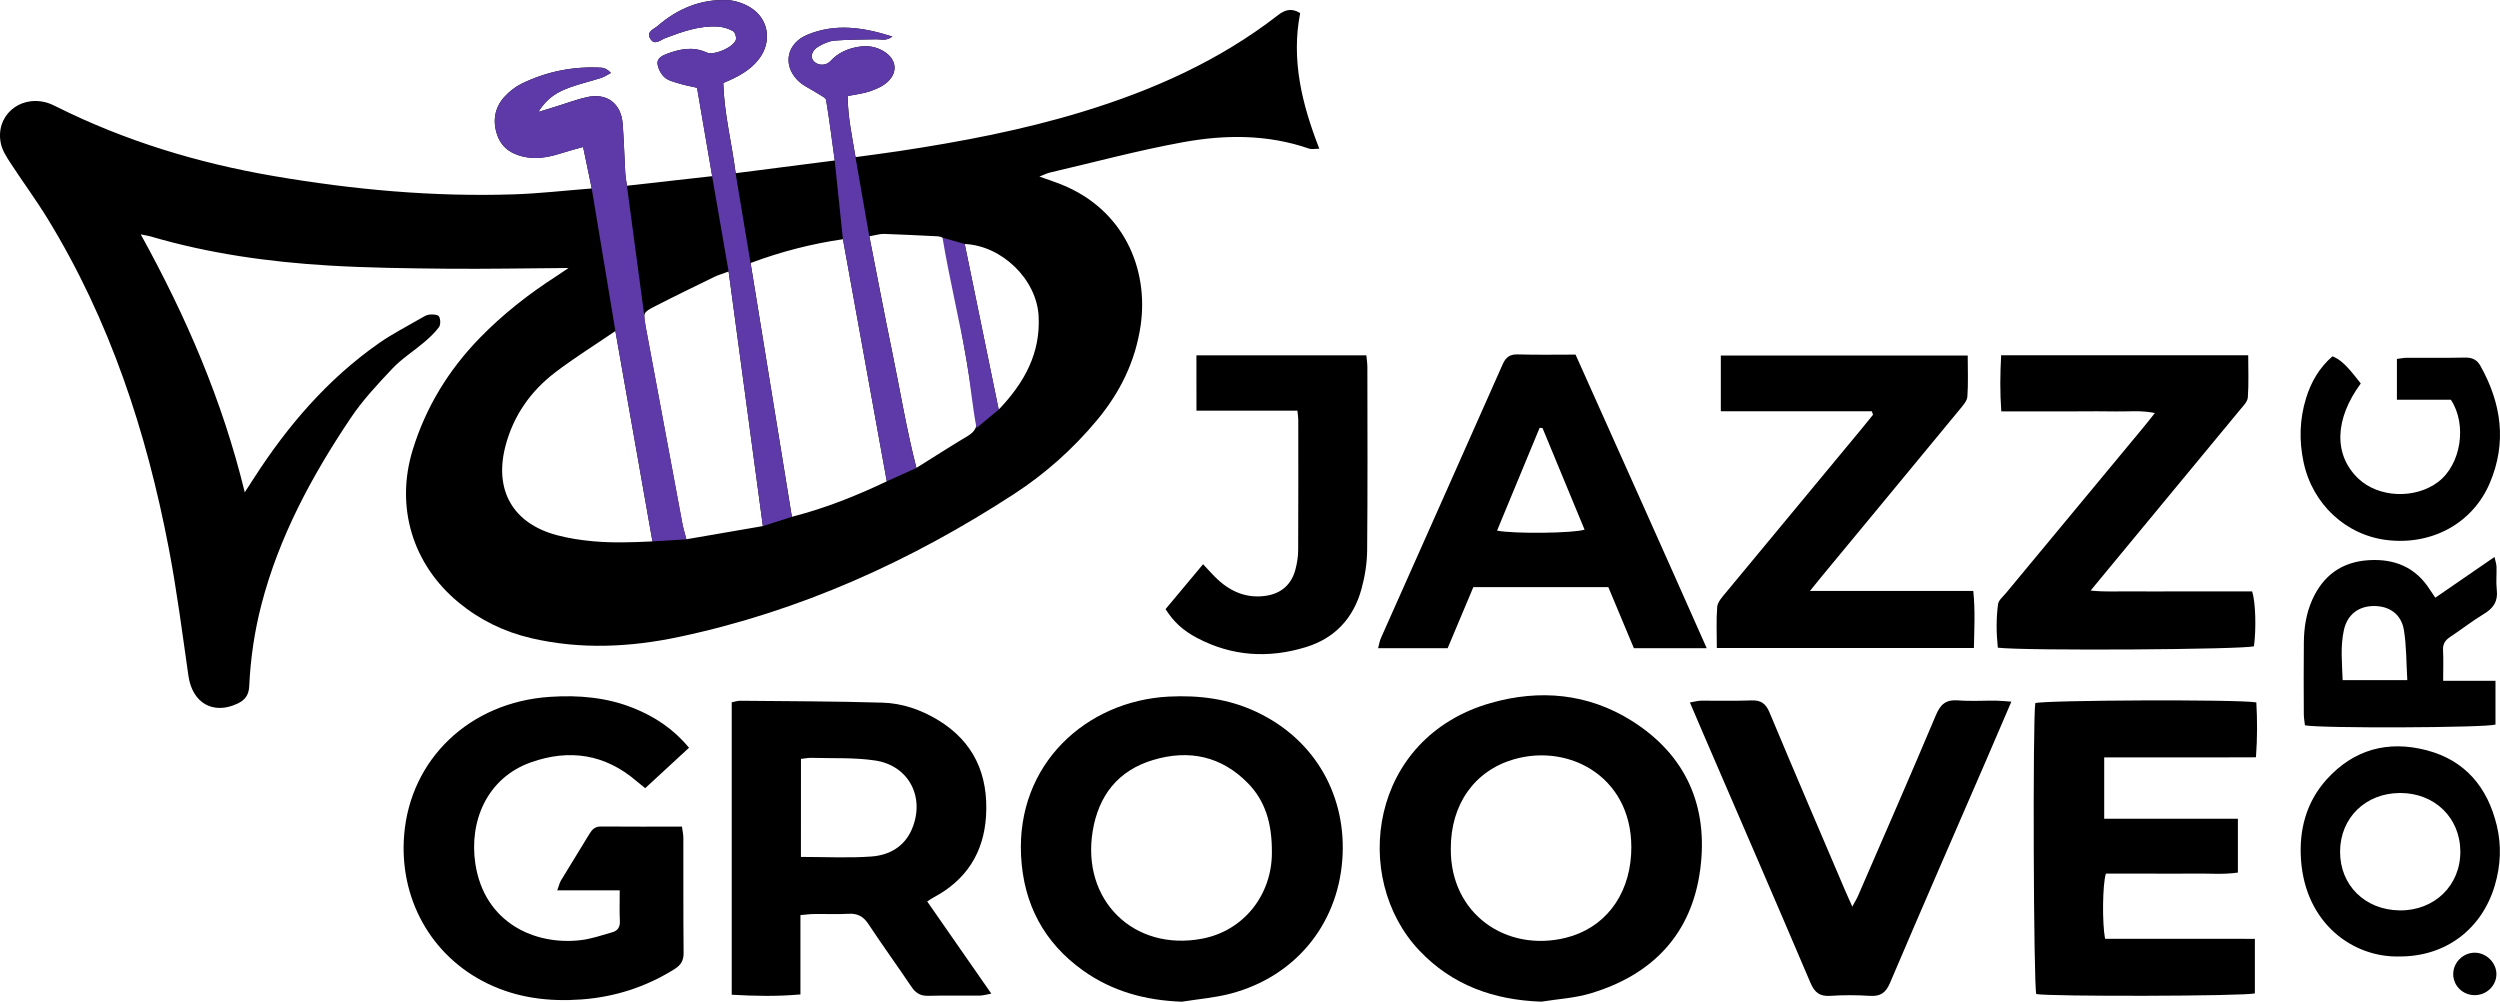
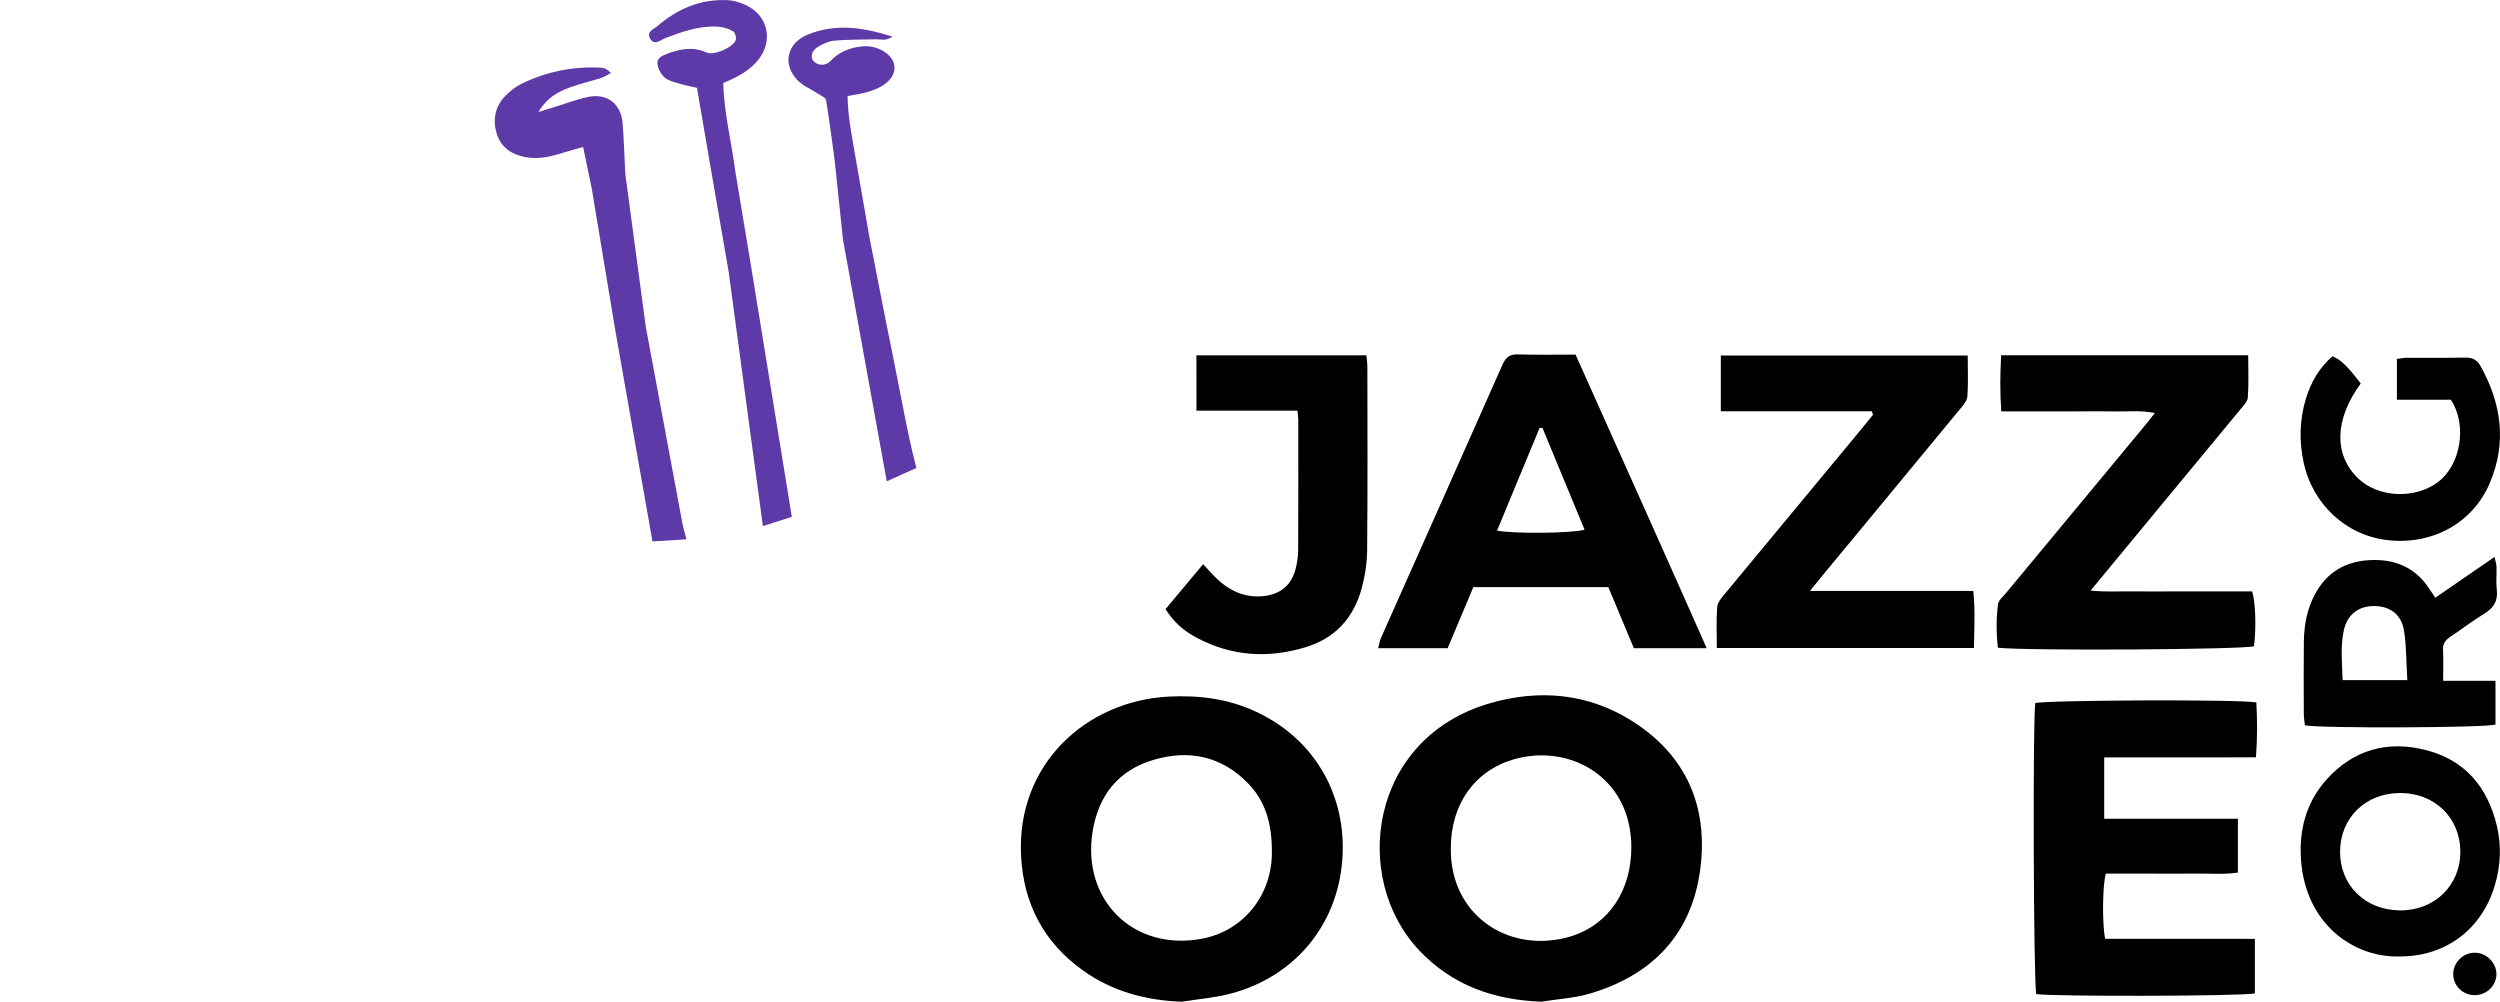
<svg xmlns="http://www.w3.org/2000/svg" xmlns:ns1="http://sodipodi.sourceforge.net/DTD/sodipodi-0.dtd" xmlns:ns2="http://www.inkscape.org/namespaces/inkscape" version="1.1" id="Layer_1" x="0px" y="0px" viewBox="0 0 670.808 268.78" xml:space="preserve" ns1:docname="jazzgroove_alt.svg" width="670.808" height="268.78" ns2:version="1.2.1 (9c6d41e410, 2022-07-14)">
  <defs id="defs50296" />
  <ns1:namedview id="namedview50294" pagecolor="#ffffff" bordercolor="#000000" borderopacity="0.25" ns2:showpageshadow="2" ns2:pageopacity="0.0" ns2:pagecheckerboard="0" ns2:deskcolor="#d1d1d1" showgrid="false" ns2:zoom="1.4581417" ns2:cx="275.35047" ns2:cy="144.70473" ns2:window-width="3840" ns2:window-height="2054" ns2:window-x="-11" ns2:window-y="-11" ns2:window-maximized="1" ns2:current-layer="Layer_1" />
  <style type="text/css" id="style50245">
	.st0{fill:#5E3AA9;}
</style>
  <g id="g50291" transform="translate(-208.103,-76.11)">
    <g id="g50277">
-       <path d="m 360.65,148.02 c -11.2,0.08 -22,0.29 -32.79,0.19 -10.56,-0.1 -21.14,-0.23 -31.67,-0.86 -16.12,-0.97 -32.08,-3.22 -47.64,-7.79 -0.66,-0.19 -1.35,-0.29 -2.68,-0.56 12.15,22.01 21.88,44.46 27.91,69.21 1.14,-1.77 1.84,-2.85 2.54,-3.93 9.03,-14 19.73,-26.48 33.47,-36.09 3.56,-2.49 7.48,-4.48 11.25,-6.68 0.73,-0.42 1.52,-0.92 2.32,-0.99 0.87,-0.09 2.27,0 2.55,0.51 0.42,0.76 0.45,2.23 -0.04,2.89 -1.13,1.54 -2.6,2.86 -4.06,4.11 -2.77,2.36 -5.92,4.33 -8.39,6.95 -3.99,4.22 -8.02,8.53 -11.24,13.33 -10.38,15.48 -19.19,31.77 -23.92,49.99 -1.87,7.2 -2.94,14.51 -3.28,21.91 -0.11,2.44 -1.14,3.76 -3.2,4.72 -6.5,3.04 -12.07,-0.19 -13.11,-7.45 -1.64,-11.4 -3.1,-22.85 -5.26,-34.15 -5.98,-31.32 -15.82,-61.28 -32.6,-88.65 -3.11,-5.06 -6.65,-9.85 -9.9,-14.84 -1.04,-1.6 -2.16,-3.33 -2.56,-5.15 -1.6,-7.33 4.83,-13.09 12.2,-11.07 0.93,0.25 1.82,0.68 2.68,1.11 18.48,9.22 38.01,15.14 58.32,18.62 21.34,3.66 42.82,5.62 64.49,4.91 6.77,-0.22 13.52,-1.01 20.84,-1.58 -0.77,-3.72 -1.49,-7.2 -2.31,-11.14 -1.93,0.55 -3.51,0.95 -5.07,1.45 -3.25,1.04 -6.51,1.89 -9.99,1.34 -3.77,-0.6 -6.75,-2.37 -8,-6.02 -1.25,-3.65 -0.74,-7.29 1.95,-10.22 1.28,-1.4 2.88,-2.68 4.58,-3.51 6.78,-3.31 13.98,-4.74 21.53,-4.3 0.77,0.05 1.52,0.43 2.46,1.4 -0.87,0.45 -1.7,1.03 -2.62,1.33 -2.77,0.89 -5.62,1.55 -8.35,2.53 -3.2,1.16 -6.17,2.74 -8.5,6.62 2.18,-0.68 3.63,-1.13 5.08,-1.58 2.66,-0.82 5.29,-1.82 8,-2.42 5.29,-1.18 9.12,1.7 9.54,7.13 0.34,4.35 0.44,8.73 0.69,13.09 0.06,1.06 0.26,2.1 0.45,3.57 7.65,-0.86 15.06,-1.69 22.89,-2.57 -1.41,-8.22 -2.73,-15.93 -4.06,-23.72 -1.73,-0.4 -3.28,-0.67 -4.77,-1.13 -1.38,-0.43 -2.95,-0.77 -3.96,-1.68 -0.97,-0.86 -1.74,-2.36 -1.88,-3.66 -0.16,-1.44 1.25,-2.17 2.58,-2.66 3.5,-1.3 6.94,-2 10.59,-0.34 1.95,0.89 7.08,-1.33 7.83,-3.31 0.25,-0.65 -0.17,-2.1 -0.72,-2.41 -1.21,-0.68 -2.68,-1.14 -4.08,-1.22 -4.97,-0.3 -9.55,1.36 -14.11,3.08 -1.34,0.51 -2.93,2.17 -4.09,0.05 -1,-1.82 1.03,-2.44 2.02,-3.3 5.34,-4.61 11.52,-7.23 18.62,-6.95 2.08,0.08 4.34,0.83 6.14,1.9 5.06,3.02 6.03,9.18 2.47,13.87 -2.36,3.11 -5.69,4.84 -9.6,6.48 0.21,8.04 2.24,15.88 3.32,24.2 8.98,-1.15 17.57,-2.25 26.58,-3.41 -0.78,-5.7 -1.44,-10.97 -2.31,-16.2 -0.11,-0.66 -1.32,-1.17 -2.08,-1.67 -1.9,-1.26 -4.16,-2.16 -5.68,-3.77 -4.02,-4.25 -2.67,-9.87 2.73,-12.1 7.46,-3.08 14.84,-2.06 22.82,0.49 -1.74,1.27 -3.06,0.7 -4.28,0.73 -3.75,0.09 -7.51,0.04 -11.24,0.35 -1.5,0.12 -3.05,0.84 -4.38,1.63 -1.67,0.98 -2.14,2.59 -1.42,3.64 1,1.45 3.34,1.68 4.71,0.2 2.11,-2.27 4.71,-3.37 7.66,-3.83 2.35,-0.37 4.6,0 6.66,1.26 3.34,2.05 3.87,5.52 0.98,8.19 -1.28,1.18 -3.06,1.94 -4.74,2.52 -1.8,0.62 -3.76,0.81 -5.97,1.26 0.05,5.53 1.18,10.79 2.12,16.4 4.13,-0.57 7.96,-1.05 11.77,-1.63 16.55,-2.51 32.97,-5.62 49.01,-10.51 18.94,-5.77 36.81,-13.71 52.55,-25.94 1.74,-1.35 3.53,-2.07 5.97,-0.57 -2.45,12.5 0.45,24.41 5.14,36.4 -1.19,0 -2.06,0.21 -2.76,-0.03 -11.11,-3.86 -22.53,-3.78 -33.82,-1.72 -12.02,2.19 -23.86,5.38 -35.77,8.16 -0.76,0.18 -1.48,0.56 -2.76,1.06 2.24,0.8 3.93,1.35 5.58,2 17.16,6.74 23.77,22.89 21.58,37.97 -1.41,9.66 -5.54,17.99 -11.74,25.43 -6.43,7.71 -13.85,14.33 -22.24,19.79 -27.69,18.01 -57.39,31.44 -89.82,38.32 -13.16,2.79 -26.46,3.44 -39.72,0.35 -7.19,-1.68 -13.71,-4.83 -19.43,-9.54 -12.39,-10.2 -17.08,-25.63 -12.37,-40.98 3.52,-11.46 9.62,-21.42 17.97,-30.01 6.21,-6.38 13.17,-11.84 20.66,-16.65 1.01,-0.66 1.98,-1.35 3.18,-2.15 z m 59.94,66.76 c 9.1,-2.34 17.44,-5.7 25.46,-9.52 -3.94,-21.75 -7.82,-43.2 -11.76,-64.96 -8.34,1.21 -16.57,3.31 -24.78,6.38 3.7,22.77 7.36,45.25 11.08,68.1 z m -47.37,-49.84 c -5.81,3.96 -11.16,7.29 -16.15,11.1 -6.62,5.06 -11.24,11.65 -13.36,19.82 -3.06,11.82 2.03,20.71 13.82,23.85 3.14,0.84 6.41,1.33 9.65,1.63 5.15,0.47 10.32,0.32 15.99,0.04 -3.33,-18.9 -6.58,-37.32 -9.95,-56.44 z m 39.58,52.33 c -3.11,-23.09 -6.12,-45.5 -9.19,-68.31 -1.6,0.6 -2.75,0.92 -3.8,1.43 -5.33,2.6 -10.67,5.19 -15.95,7.9 -3.24,1.67 -3.21,1.77 -2.53,5.42 3.28,17.64 6.56,35.27 9.86,52.91 0.24,1.27 0.63,2.5 1.07,4.19 6.84,-1.18 13.36,-2.3 20.54,-3.54 z m 28.57,-77.77 c 2.07,10.52 4,20.72 6.1,30.88 2.12,10.23 3.79,20.57 6.53,31.27 4.97,-3.1 9.34,-5.91 13.8,-8.58 2.05,-1.23 2.73,-2.69 2.25,-5.1 -1,-4.99 -1.72,-10.03 -2.58,-15.05 -1.77,-10.27 -3.62,-20.52 -5.29,-30.81 -0.3,-1.83 -1.05,-2.54 -2.75,-2.61 -4.71,-0.21 -9.42,-0.49 -14.13,-0.63 -1.15,-0.02 -2.31,0.37 -3.93,0.63 z m 34.71,46.52 c 7.04,-7.38 11.22,-15.24 10.71,-25.07 -0.51,-9.89 -9.87,-18.93 -19.83,-19.37 2.98,14.52 5.97,29.07 9.12,44.44 z" id="path50247" />
      <path d="m 525.23,344.89 c -9.68,-0.34 -18.59,-2.73 -26.45,-8.32 -10.55,-7.51 -16.04,-17.86 -16.7,-30.81 -1.25,-24.66 17.53,-41.61 39.66,-42.74 8.12,-0.41 15.97,0.59 23.39,4.06 16.18,7.56 24.43,23.03 23.14,39.81 -1.35,17.57 -12.83,31.27 -29.84,35.8 -4.29,1.14 -8.79,1.49 -13.2,2.2 z m 24.15,-40.01 c 0.05,-7.86 -1.77,-13.84 -6.4,-18.59 -7.11,-7.29 -15.84,-9.14 -25.43,-6.27 -9.41,2.81 -14.67,9.49 -16.25,19.09 -3.06,18.55 11.01,32.35 29.37,28.87 11.27,-2.14 18.74,-11.88 18.71,-23.1 z" id="path50249" />
      <path d="m 621.68,344.88 c -12.78,-0.45 -23.92,-4.4 -32.77,-13.76 -18.34,-19.39 -13.49,-57.05 19.2,-66.38 13.1,-3.74 26.08,-2.6 37.83,4.78 14.64,9.21 20.59,23.03 18.38,39.84 -2.28,17.38 -12.81,28.34 -29.45,33.3 -4.23,1.27 -8.78,1.51 -13.19,2.22 z m -24.29,-41.07 c -0.17,17.53 14.87,27.85 30.81,23.94 10.18,-2.5 16.89,-10.88 17.57,-22.37 1.19,-20.2 -16.09,-29.98 -31.46,-25.53 -10.58,3.07 -16.96,12.12 -16.92,23.96 z" id="path50251" />
-       <path d="m 422.88,321.65 c 0,7.17 0,14.04 0,21.29 -6.3,0.56 -12.26,0.44 -18.44,0.08 0,-26.32 0,-52.34 0,-78.46 0.88,-0.17 1.58,-0.43 2.28,-0.42 12.73,0.13 25.47,0.13 38.19,0.51 5.25,0.15 10.25,1.88 14.78,4.6 9.75,5.85 13.66,14.78 12.99,25.81 -0.59,9.83 -5.3,17.2 -14.09,21.86 -0.51,0.27 -0.98,0.62 -1.69,1.08 5.71,8.2 11.29,16.23 17.2,24.73 -1.37,0.24 -2.23,0.51 -3.1,0.52 -4.61,0.04 -9.22,-0.06 -13.83,0.06 -2.06,0.05 -3.36,-0.71 -4.49,-2.4 -3.79,-5.64 -7.78,-11.13 -11.52,-16.8 -1.36,-2.07 -2.91,-2.95 -5.37,-2.81 -3.02,0.18 -6.06,0.02 -9.1,0.06 -1.15,0 -2.32,0.17 -3.81,0.29 z m 0.13,-15.61 c 6.57,0 12.77,0.34 18.91,-0.11 4.77,-0.35 8.86,-2.59 10.88,-7.37 3.58,-8.47 -0.79,-17.03 -9.88,-18.39 -5.59,-0.84 -11.35,-0.54 -17.03,-0.71 -0.92,-0.03 -1.85,0.17 -2.87,0.28 -0.01,8.8 -0.01,17.37 -0.01,26.3 z" id="path50253" />
-       <path d="m 374.39,315.01 c -5.76,0 -11.04,0 -16.76,0 0.45,-1.21 0.61,-2.02 1.01,-2.68 2.51,-4.15 5.09,-8.26 7.59,-12.42 0.73,-1.22 1.53,-2.05 3.12,-2.03 7.15,0.06 14.3,0.03 21.74,0.03 0.14,1.11 0.36,2.03 0.37,2.94 0.03,10.32 -0.04,20.63 0.07,30.95 0.02,2.13 -0.81,3.33 -2.5,4.38 -7.66,4.78 -15.99,7.46 -24.98,8.11 -8.72,0.62 -17.17,-0.4 -25.15,-4.28 -15.28,-7.42 -23.75,-23 -22.35,-39.92 1.67,-20.24 17.48,-35.57 39.12,-37 7.71,-0.51 15.27,0.13 22.51,3.06 5.69,2.3 10.68,5.6 14.8,10.6 -3.99,3.68 -7.8,7.2 -11.76,10.85 -0.91,-0.74 -1.65,-1.32 -2.36,-1.93 -8.43,-7.23 -17.98,-8.64 -28.24,-5.03 -11.91,4.2 -16.7,15.93 -14.96,27.28 2.44,15.86 16.02,21.91 28.3,20.45 2.85,-0.34 5.64,-1.32 8.43,-2.11 1.42,-0.4 2.12,-1.37 2.04,-2.99 -0.13,-2.55 -0.04,-5.09 -0.04,-8.26 z" id="path50255" />
      <path d="m 813.14,328.02 c 0,5.33 0,10.01 0,14.64 -3.04,0.77 -54.91,0.88 -58.66,0.18 -0.73,-2.55 -0.97,-73.39 -0.26,-78.07 2.59,-0.8 54.18,-1.05 59.31,-0.19 0.26,4.66 0.29,9.42 -0.1,14.73 -6.96,0.05 -13.71,0.02 -20.46,0.02 -6.66,0.01 -13.32,0 -20.26,0 0,5.55 0,10.81 0,16.47 11.91,0 23.75,0 35.87,0 0,4.93 0,9.47 0,14.44 -3.93,0.59 -7.91,0.2 -11.86,0.27 -3.88,0.07 -7.77,0.01 -11.66,0.01 -4,0 -8,0 -11.9,0 -0.9,2.86 -1.03,13.17 -0.22,17.49 13.21,0.01 26.51,0.01 40.2,0.01 z" id="path50257" />
      <path d="m 646.51,250.04 c -2.31,-5.51 -4.55,-10.87 -6.85,-16.38 -12.05,0 -24.02,0 -36.23,0 -2.26,5.37 -4.56,10.83 -6.89,16.38 -6.19,0 -12.23,0 -18.66,0 0.28,-1.04 0.41,-1.94 0.77,-2.75 10.89,-24.48 21.81,-48.94 32.66,-73.44 0.87,-1.95 1.97,-2.71 4.12,-2.64 5.08,0.15 10.17,0.05 15.43,0.05 11.74,26.23 23.45,52.26 35.19,78.77 -6.82,0.01 -12.97,0.01 -19.54,0.01 z m -24.52,-59.09 c -0.26,-0.01 -0.51,-0.03 -0.77,-0.04 -3.79,9.16 -7.59,18.33 -11.42,27.58 4.43,0.89 20.49,0.72 23.48,-0.26 -3.77,-9.11 -7.53,-18.2 -11.29,-27.28 z" id="path50259" />
      <path d="m 811.35,171.43 c 0,3.87 0.17,7.61 -0.1,11.32 -0.08,1.15 -1.25,2.29 -2.08,3.3 -12.51,15.17 -25.05,30.32 -37.59,45.47 -0.69,0.83 -1.38,1.67 -2.51,3.05 4.04,0.43 7.59,0.17 11.12,0.22 3.64,0.05 7.28,0.01 10.93,0.01 3.52,0 7.04,0 10.56,0 3.62,0 7.24,0 10.73,0 0.93,2.89 1.11,10.01 0.49,14.71 -2.47,0.89 -61.23,1.28 -68.73,0.39 -0.41,-3.82 -0.47,-7.78 0.06,-11.69 0.14,-1.05 1.32,-1.99 2.09,-2.92 12.31,-14.86 24.64,-29.71 36.96,-44.57 0.91,-1.09 1.78,-2.22 3.03,-3.79 -3.87,-0.78 -7.22,-0.35 -10.53,-0.42 -3.4,-0.08 -6.8,-0.02 -10.2,-0.02 -3.28,0 -6.56,0 -9.83,0 -3.38,0 -6.77,0 -10.65,0 -0.38,-5.18 -0.31,-10.04 -0.04,-15.06 22.21,0 44.03,0 66.29,0 z" id="path50261" />
      <path d="m 710.36,186.47 c -13.42,0 -26.83,0 -40.52,0 0,-5.2 0,-9.96 0,-14.96 22.07,0 43.95,0 66.25,0 0,3.8 0.16,7.41 -0.09,11 -0.08,1.16 -1.14,2.34 -1.96,3.34 -12.35,14.99 -24.73,29.94 -37.11,44.91 -0.91,1.1 -1.8,2.21 -3.18,3.92 14.93,0 29.16,0 43.83,0 0.55,5.28 0.26,10.17 0.17,15.3 -23.08,0 -45.81,0 -68.98,0 0,-3.82 -0.19,-7.44 0.1,-11.02 0.1,-1.27 1.26,-2.55 2.16,-3.64 12.14,-14.69 24.31,-29.35 36.48,-44.02 1.07,-1.29 2.12,-2.6 3.17,-3.9 -0.12,-0.3 -0.22,-0.62 -0.32,-0.93 z" id="path50263" />
-       <path d="m 747.8,264.38 c -2.45,5.69 -4.58,10.7 -6.75,15.7 -8.62,19.91 -17.31,39.78 -25.8,59.74 -1.16,2.72 -2.58,3.68 -5.43,3.5 -3.5,-0.22 -7.05,-0.24 -10.55,0 -2.89,0.2 -4.27,-0.88 -5.4,-3.55 -9.25,-21.75 -18.66,-43.42 -28.02,-65.12 -1.39,-3.21 -2.76,-6.44 -4.31,-10.05 1.24,-0.2 2.13,-0.47 3.02,-0.48 4.49,-0.04 8.98,0.1 13.46,-0.07 2.56,-0.1 3.86,0.78 4.88,3.21 6.68,15.99 13.53,31.91 20.32,47.85 0.52,1.22 1.07,2.43 1.9,4.28 0.7,-1.32 1.22,-2.15 1.6,-3.05 6.99,-16.12 14.04,-32.22 20.86,-48.41 1.23,-2.91 2.74,-4.14 5.91,-3.89 3.38,0.27 6.79,0.04 10.19,0.07 1.18,0.02 2.35,0.15 4.12,0.27 z" id="path50265" />
      <path d="m 529.13,171.45 c 15.24,0 30.25,0 45.6,0 0.1,1.09 0.27,2.13 0.27,3.17 0.02,16.38 0.09,32.76 -0.06,49.14 -0.03,3.47 -0.6,7.04 -1.52,10.39 -2.14,7.78 -7.08,13.19 -14.89,15.59 -10.05,3.09 -19.86,2.49 -29.25,-2.47 -3.83,-2.02 -6.25,-4.3 -8.44,-7.71 3.24,-3.88 6.55,-7.83 10.07,-12.05 1.48,1.55 2.66,2.92 3.98,4.14 3.67,3.38 7.97,5.09 12.99,4.31 4.11,-0.64 6.8,-3.08 7.84,-7.13 0.42,-1.63 0.7,-3.35 0.71,-5.03 0.06,-11.65 0.04,-23.3 0.03,-34.95 0,-0.71 -0.12,-1.42 -0.23,-2.54 -9,0 -17.91,0 -27.09,0 -0.01,-5.07 -0.01,-9.74 -0.01,-14.86 z" id="path50267" />
      <path d="m 863.66,258.79 c 4.89,0 9.32,0 14.04,0 0,4.18 0,7.97 0,11.74 -2.72,0.86 -46.75,1.05 -51.13,0.2 -0.1,-0.93 -0.29,-1.97 -0.3,-3.01 -0.03,-6.43 -0.06,-12.85 0.01,-19.28 0.04,-3.9 0.63,-7.74 2.23,-11.34 2.92,-6.57 7.96,-10.24 15.18,-10.68 6.93,-0.43 12.6,1.9 16.43,7.94 0.38,0.6 0.79,1.18 1.43,2.13 5.25,-3.62 10.39,-7.15 15.89,-10.93 0.24,1.15 0.51,1.89 0.54,2.65 0.06,2.06 -0.17,4.14 0.07,6.18 0.36,3.07 -0.91,4.93 -3.47,6.46 -3.11,1.87 -5.97,4.14 -9.01,6.14 -1.33,0.88 -2.03,1.87 -1.94,3.56 0.13,2.52 0.03,5.06 0.03,8.24 z m -9.62,-0.18 c -0.29,-4.78 -0.21,-9.16 -0.91,-13.42 -0.7,-4.28 -3.88,-6.47 -8.02,-6.47 -4.13,0.01 -7.16,2.25 -8.09,6.47 -0.97,4.39 -0.49,8.84 -0.33,13.41 5.79,0.01 11.2,0.01 17.35,0.01 z" id="path50269" />
      <path d="m 852.07,332.75 c -12.47,0.39 -25.34,-8.73 -26.55,-25.9 -0.57,-8.05 1.39,-15.51 6.88,-21.61 7.26,-8.04 16.44,-10.52 26.79,-7.83 10.38,2.71 16.37,9.93 18.85,20.16 1.31,5.41 1.06,10.83 -0.54,16.18 -3.5,11.75 -13.21,19.01 -25.43,19 z m 0.03,-43.86 c -9.25,0.02 -16.05,6.64 -16.1,15.69 -0.05,9.04 6.67,15.69 15.98,15.81 9.36,0.12 16.38,-6.73 16.29,-15.88 -0.09,-9.04 -6.92,-15.63 -16.17,-15.62 z" id="path50271" />
      <path d="m 841.55,179.01 c -7.05,9.58 -7.29,19.11 -0.73,25.44 5.45,5.26 15.34,5.64 21.5,0.97 6.15,-4.66 7.82,-15.38 3.41,-22.05 -2.21,0 -4.62,0 -7.04,0 -2.4,0 -4.79,0 -7.44,0 0,-3.87 0,-7.3 0,-10.95 1,-0.12 1.81,-0.31 2.62,-0.31 5.22,-0.03 10.43,0.06 15.65,-0.05 1.93,-0.04 3.21,0.55 4.15,2.24 5.65,10.1 7.11,20.58 2.51,31.41 -4.59,10.81 -15.5,16.73 -27.53,15.32 -11.09,-1.3 -20.05,-9.64 -22.44,-20.88 -1.24,-5.81 -1.08,-11.57 0.68,-17.25 1.35,-4.37 3.6,-8.19 7.08,-11.19 2.26,0.94 3.88,2.5 7.58,7.3 z" id="path50273" />
      <path d="m 872.16,331.74 c 3.13,0.01 5.85,2.76 5.79,5.84 -0.06,3.14 -2.78,5.65 -6.01,5.55 -3.1,-0.1 -5.55,-2.54 -5.58,-5.59 -0.04,-3.14 2.64,-5.82 5.8,-5.8 z" id="path50275" />
    </g>
    <g id="g50289">
      <path class="st0" d="m 446.04,205.26 c -3.94,-21.75 -7.82,-43.2 -11.76,-64.96" id="path50279" />
      <path class="st0" d="m 446.04,205.26 c -3.94,-21.75 -7.82,-43.2 -11.76,-64.96 l -2.21,-21.12 c -0.78,-5.7 -1.44,-10.97 -2.31,-16.2 -0.11,-0.66 -1.32,-1.17 -2.08,-1.67 -1.9,-1.26 -4.16,-2.16 -5.68,-3.77 -4.02,-4.25 -2.67,-9.87 2.73,-12.1 7.46,-3.08 14.84,-2.06 22.82,0.49 -1.74,1.27 -3.06,0.7 -4.28,0.73 -3.75,0.09 -7.51,0.04 -11.24,0.35 -1.5,0.12 -3.05,0.84 -4.38,1.63 -1.67,0.98 -2.14,2.59 -1.42,3.64 1,1.45 3.34,1.68 4.71,0.2 2.11,-2.27 4.71,-3.37 7.66,-3.83 2.35,-0.37 4.6,0 6.66,1.26 3.34,2.05 3.87,5.52 0.98,8.19 -1.28,1.18 -3.06,1.94 -4.74,2.52 -1.8,0.62 -3.76,0.81 -5.97,1.26 0.05,5.53 1.18,10.79 2.12,16.4 l 3.7,21.25 c 2.07,10.52 4,20.72 6.1,30.88 2.12,10.23 3.79,20.57 6.53,31.27" id="path50281" />
-       <path class="st0" d="m 470.13,190.94 c -1,-4.99 -1.79,-12.99 -2.66,-18.01 -1.77,-10.27 -4.79,-22.76 -6.46,-33.04 l 5.95,1.69 c 2.98,14.52 5.97,29.07 9.12,44.43 z" id="path50283" />
      <path class="st0" d="m 383.17,221.38 c -3.33,-18.91 -6.57,-37.32 -9.94,-56.45 l -6.35,-38.24 c -0.77,-3.72 -1.49,-7.2 -2.31,-11.14 -1.93,0.55 -3.51,0.95 -5.07,1.45 -3.25,1.04 -6.51,1.89 -9.99,1.34 -3.77,-0.6 -6.75,-2.37 -8,-6.02 -1.25,-3.65 -0.74,-7.29 1.95,-10.22 1.28,-1.4 2.88,-2.68 4.58,-3.51 6.78,-3.31 13.98,-4.74 21.53,-4.3 0.77,0.05 1.52,0.43 2.46,1.4 -0.87,0.45 -1.7,1.03 -2.62,1.33 -2.77,0.89 -5.62,1.55 -8.35,2.53 -3.2,1.16 -6.17,2.74 -8.5,6.62 2.18,-0.68 3.63,-1.13 5.08,-1.58 2.66,-0.82 5.29,-1.82 8,-2.42 5.29,-1.18 9.12,1.7 9.54,7.13 0.34,4.35 0.44,8.73 0.69,13.09 0.06,1.06 0.26,2.1 0.45,3.57 l 5.05,37.76 c 3.28,17.64 6.56,35.27 9.86,52.91 0.24,1.27 0.63,2.5 1.07,4.19" id="path50285" />
      <path class="st0" d="m 412.8,217.27 c -3.11,-23.09 -6.12,-45.5 -9.19,-68.31 l -4.43,-25.57 c -1.41,-8.22 -2.73,-15.93 -4.06,-23.72 -1.73,-0.4 -3.28,-0.67 -4.77,-1.13 -1.38,-0.43 -2.95,-0.77 -3.96,-1.68 -0.97,-0.86 -1.74,-2.36 -1.88,-3.66 -0.16,-1.44 1.25,-2.17 2.58,-2.66 3.5,-1.3 6.94,-2 10.59,-0.34 1.95,0.89 7.08,-1.33 7.83,-3.31 0.25,-0.65 -0.17,-2.1 -0.72,-2.41 -1.21,-0.68 -2.68,-1.14 -4.08,-1.22 -4.97,-0.3 -9.55,1.36 -14.11,3.08 -1.34,0.51 -2.93,2.17 -4.09,0.05 -1,-1.82 1.03,-2.44 2.02,-3.3 5.34,-4.61 11.52,-7.23 18.62,-6.95 2.08,0.08 4.34,0.83 6.14,1.9 5.06,3.02 6.03,9.18 2.47,13.87 -2.36,3.11 -5.69,4.84 -9.6,6.48 0.21,8.04 2.24,15.88 3.32,24.2 l 4.01,24.09 c 3.71,22.78 7.36,45.25 11.08,68.11" id="path50287" />
    </g>
  </g>
</svg>